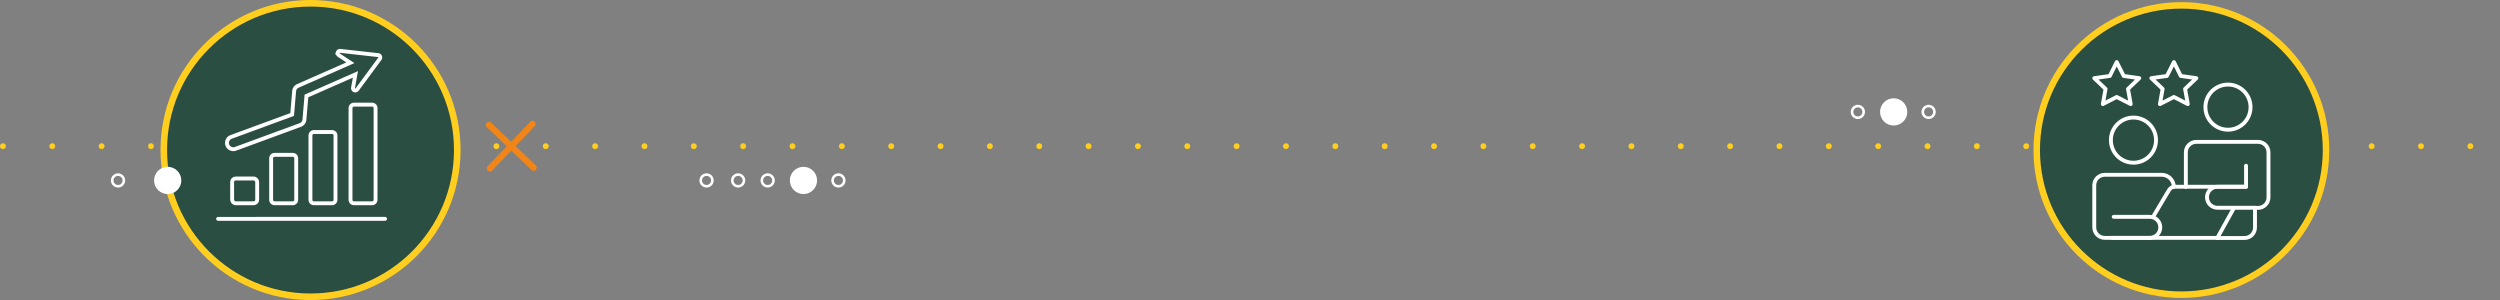
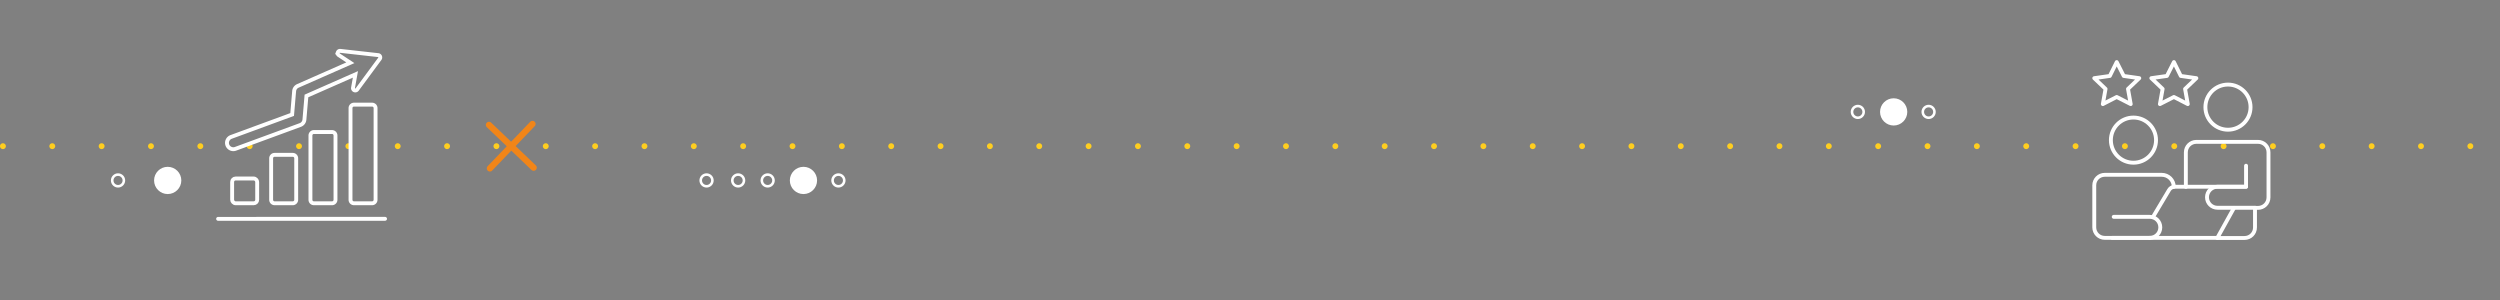
<svg xmlns="http://www.w3.org/2000/svg" id="Ebene_2" data-name="Ebene 2" viewBox="0 0 1927.12 231.31">
  <rect x="0" y="0" width="1927.12" height="231.31" fill="#808080" stroke="none" />
  <defs>
    <style>.cls-1{stroke-miterlimit:10}.cls-1,.cls-3,.cls-4{fill:none;stroke:#fff}.cls-1,.cls-4{stroke-width:3px}.cls-3,.cls-4{stroke-linecap:round;stroke-linejoin:round}.cls-3{stroke-width:2px}.cls-8{fill:#fff}</style>
  </defs>
  <g id="Ebene_5" data-name="Ebene 5">
    <path d="M2.26 112.68h1922.59" style="stroke:#ffce1f;stroke-dasharray:0 12.68 0 12.68 0 12.68;stroke-width:4.53px;stroke-linecap:round;stroke-linejoin:round;fill:none" />
-     <circle cx="1681.51" cy="115.65" r="111.5" style="fill:#2a4e42;stroke-width:5px;stroke:#ffce1f;stroke-linecap:round;stroke-linejoin:round" />
-     <circle cx="239.37" cy="115.65" r="113.12" style="stroke-width:5.07px;fill:#2a4e42;stroke:#ffce1f;stroke-linecap:round;stroke-linejoin:round" />
    <path d="m410.46 95.56-32.81 34.24m-.72-33.52 34.42 32.97" style="stroke-linecap:round;stroke-linejoin:round;stroke:#f18518;stroke-width:4.84px;fill:none" />
    <circle cx="591.75" cy="139.09" r="4.5" class="cls-3" />
    <circle cx="568.99" cy="139.09" r="4.5" class="cls-3" />
    <circle cx="544.65" cy="139.09" r="4.5" class="cls-3" />
    <circle cx="90.99" cy="139.09" r="4.5" class="cls-3" />
    <circle cx="619.35" cy="139.09" r="10.5" class="cls-8" />
    <circle cx="129.27" cy="139.09" r="10.5" class="cls-8" />
    <circle cx="646.29" cy="139.09" r="4.5" class="cls-3" />
    <circle cx="1432.12" cy="86.26" r="4.5" class="cls-3" />
    <circle cx="1459.73" cy="86.26" r="10.5" class="cls-8" />
    <circle cx="1486.67" cy="86.26" r="4.5" class="cls-3" />
    <path d="m1631.66 47.85 5.4 10.7 12 1.7-8.7 8.3 2.1 11.7-10.8-5.5-10.7 5.5 2.1-11.7-8.7-8.3 12-1.7 5.3-10.7zm44.1 0 5.3 10.7 12 1.7-8.7 8.3 2.1 11.7-10.7-5.5-10.8 5.5 2.1-11.7-8.7-8.3 12-1.7 5.4-10.7z" class="cls-4" />
    <circle cx="1644.57" cy="108.02" r="17.4" class="cls-4" />
    <path d="M1738.26 160.25v15.1c0 4.5-3.6 8.1-8.1 8.1h-21m-52-.1h-34.7c-4.5 0-8.1-3.6-8.1-8.1v-32.4c0-4.5 3.6-8.1 8.1-8.1h43.9c5.1 0 9.3 4.1 9.3 9.3h0" class="cls-4" />
    <circle cx="1717.43" cy="82.59" r="17.4" class="cls-4" />
    <path d="M1738.26 160.25h2.3c4.5 0 8.1-3.6 8.1-8.1v-34.7c0-4.5-3.6-8.1-8.1-8.1h-47.5c-4.5 0-8.1 3.6-8.1 8.1v26.6" class="cls-4" />
    <path d="M1731.36 143.95h-55.7c-1.5.3-2.9 1.2-3.7 2.6l-12.4 20.8m-2.5 16h52.2l.1-.2 12.7-22.9" class="cls-4" />
    <path d="M1629.36 167.15h27.8c4.5 0 8.1 3.6 8.1 8.1h0c0 4.5-3.6 8.1-8.1 8.1h-29m103.2-55.6v16.2h-22c-4.5 0-8.1 3.6-8.1 8.1h0c0 4.5 3.6 8.1 8.1 8.1h29m-1441.54 8.53-128.69.02" class="cls-4" />
    <rect width="19.3" height="19.1" x="178.95" y="137.59" class="cls-1" rx="2.67" ry="2.67" />
    <path d="M229.02 119.37h.02-.02Zm-17.34 37.32h13.98a2.67 2.67 0 0 0 2.67-2.67v-31.99a2.67 2.67 0 0 0-2.67-2.67h-13.98a2.67 2.67 0 0 0-2.67 2.67v31.99a2.67 2.67 0 0 0 2.67 2.67Zm47.62-54.91h.02-.02Zm-17.33 54.91h13.97a2.67 2.67 0 0 0 2.67-2.67v-49.58a2.67 2.67 0 0 0-2.67-2.67h-13.97a2.67 2.67 0 0 0-2.67 2.67v49.58a2.67 2.67 0 0 0 2.67 2.67Zm48.22-76.02h.02-.02Zm-17.33 76.02h13.97a2.67 2.67 0 0 0 2.67-2.67V83.33a2.67 2.67 0 0 0-2.67-2.67h-13.97a2.67 2.67 0 0 0-2.67 2.67v70.69a2.67 2.67 0 0 0 2.67 2.67Zm-93.01-41.68c-2.03 0-3.88-1.28-4.58-3.19-.92-2.53.38-5.34 2.89-6.27l47.04-17.29 1.53-17.99a4.852 4.852 0 0 1 2.89-4.06l40.45-17.83-8.95-5.92c-.69-.45-.97-1.32-.69-2.09a1.78 1.78 0 0 1 1.88-1.16l29.24 3.28c.63.07 1.18.48 1.43 1.06s.18 1.26-.2 1.77L275.32 69a1.782 1.782 0 0 1-3.19-1.37l1.85-10.3-37.76 16.65-1.55 18.21a4.872 4.872 0 0 1-3.18 4.17l-49.95 18.35c-.55.2-1.11.3-1.68.3Zm48.66-44.59h.02-.02Z" class="cls-1" />
  </g>
</svg>